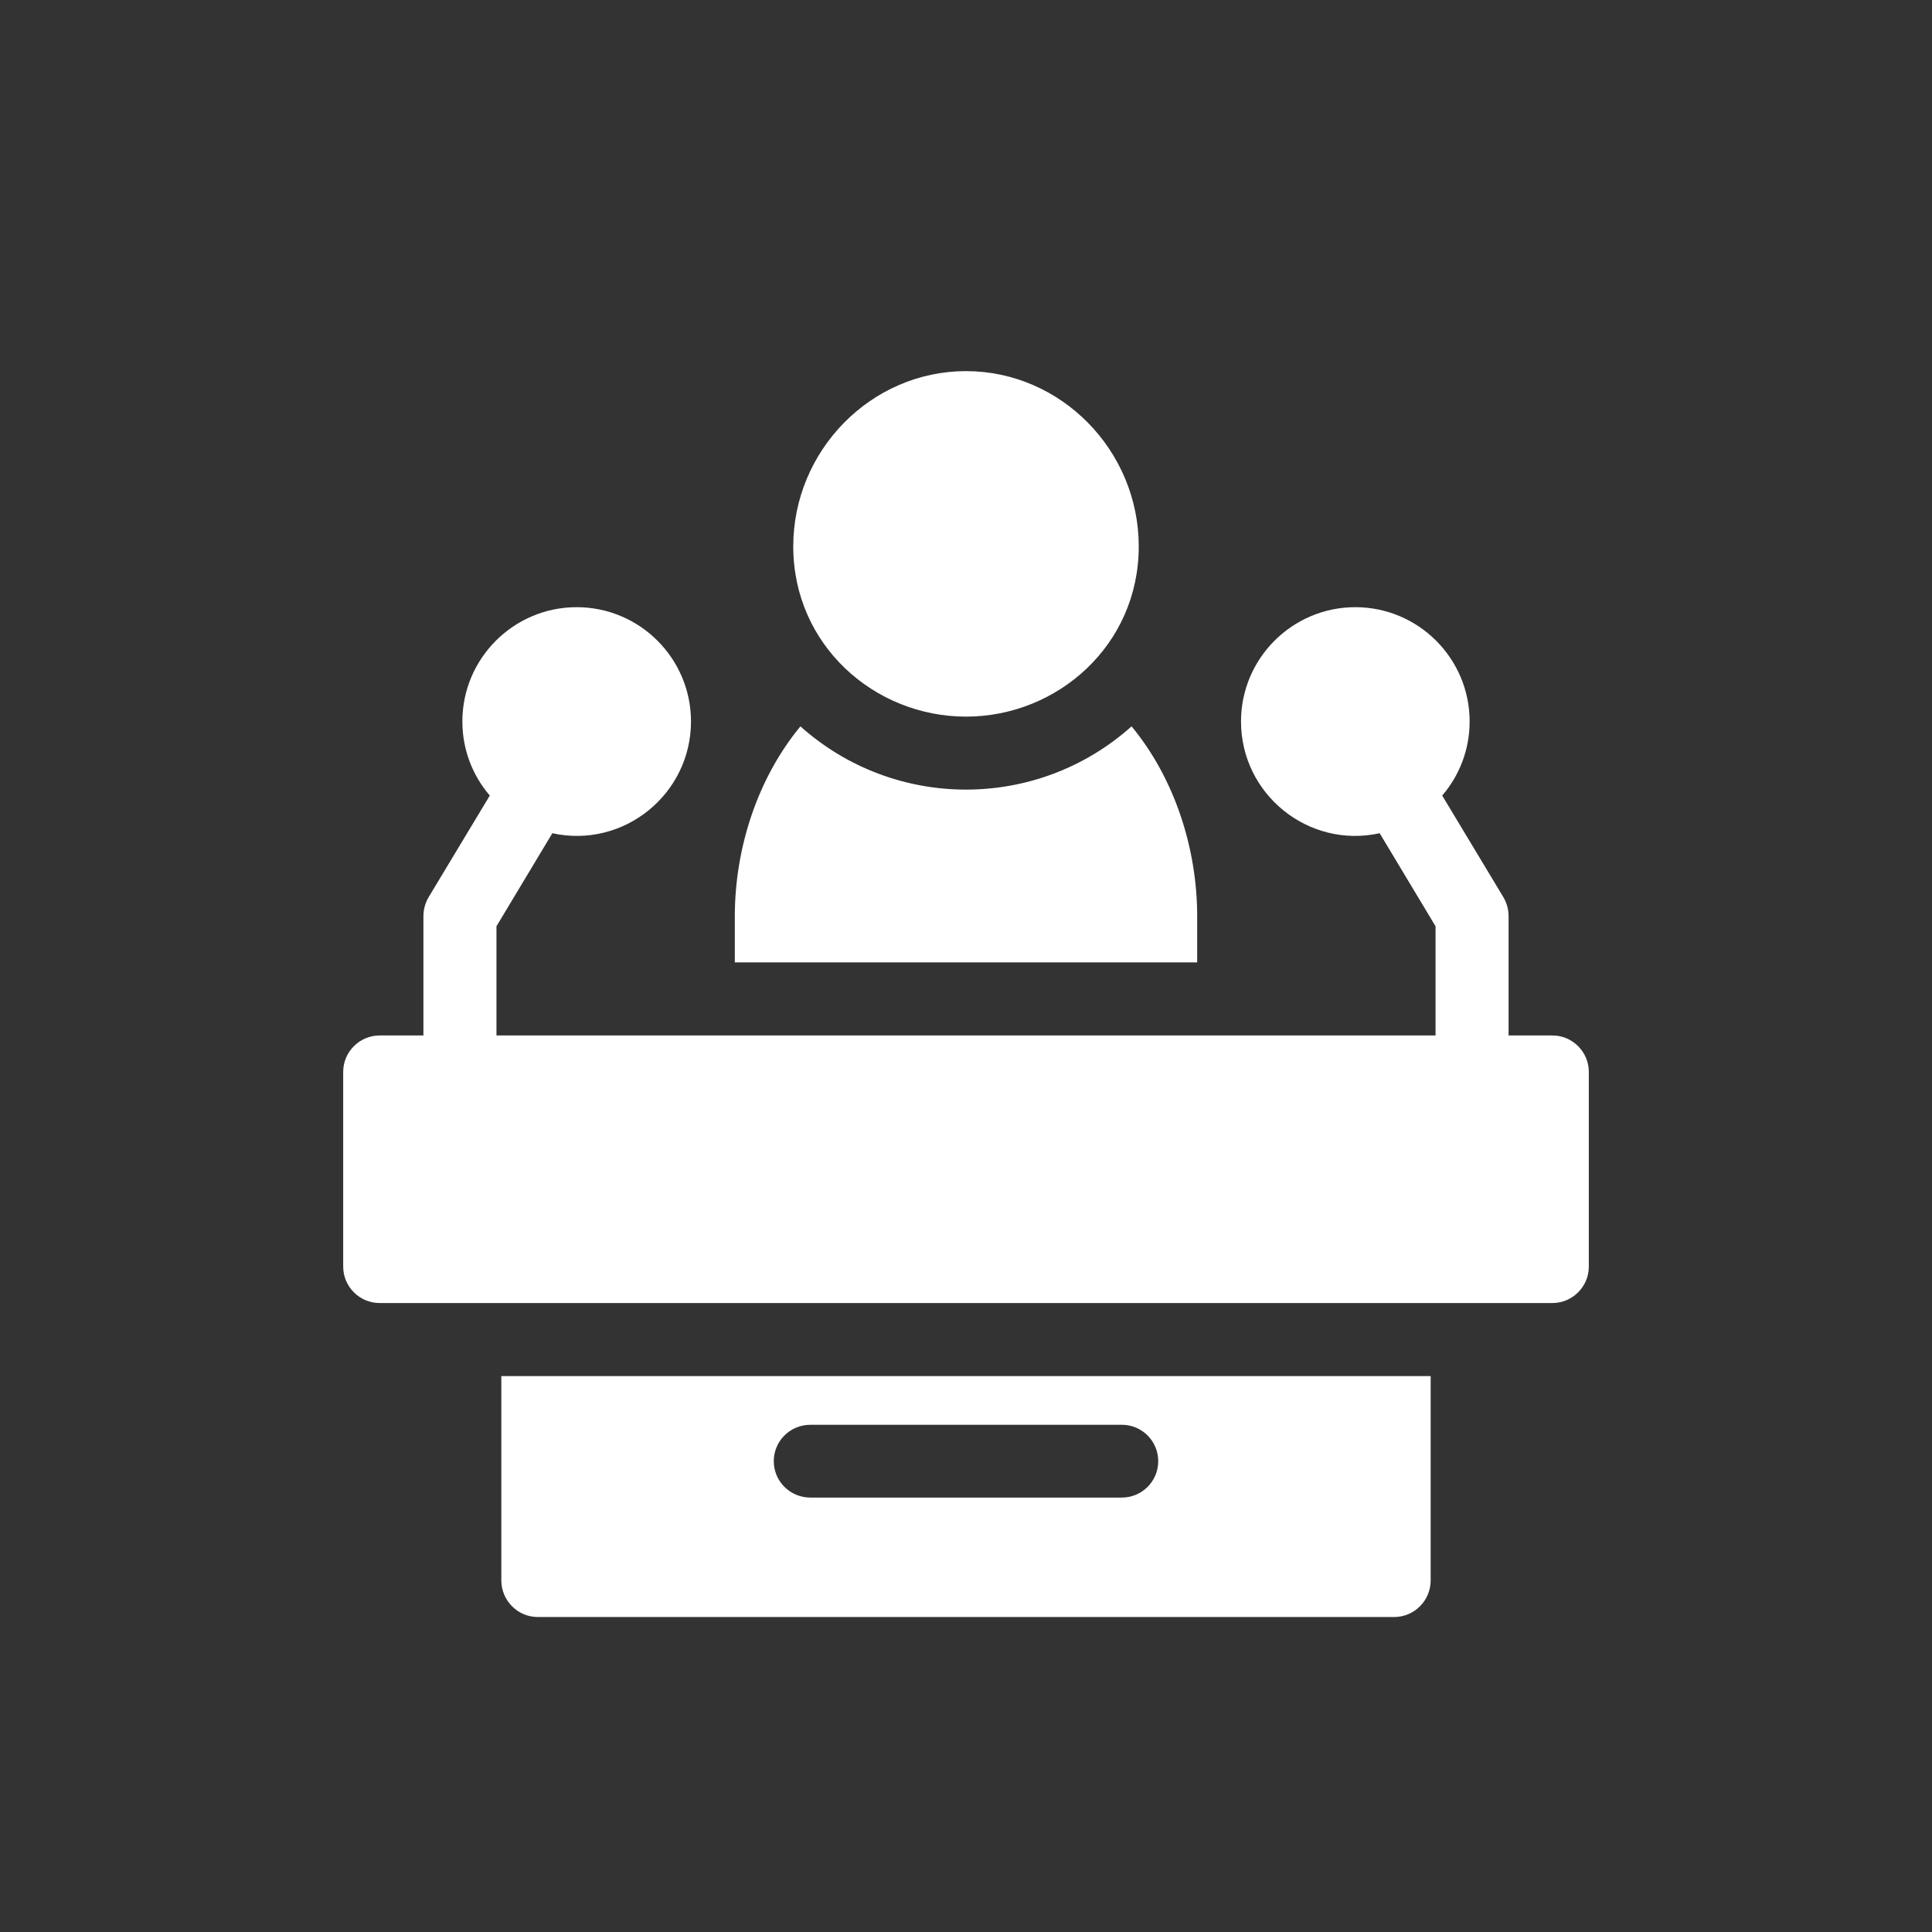
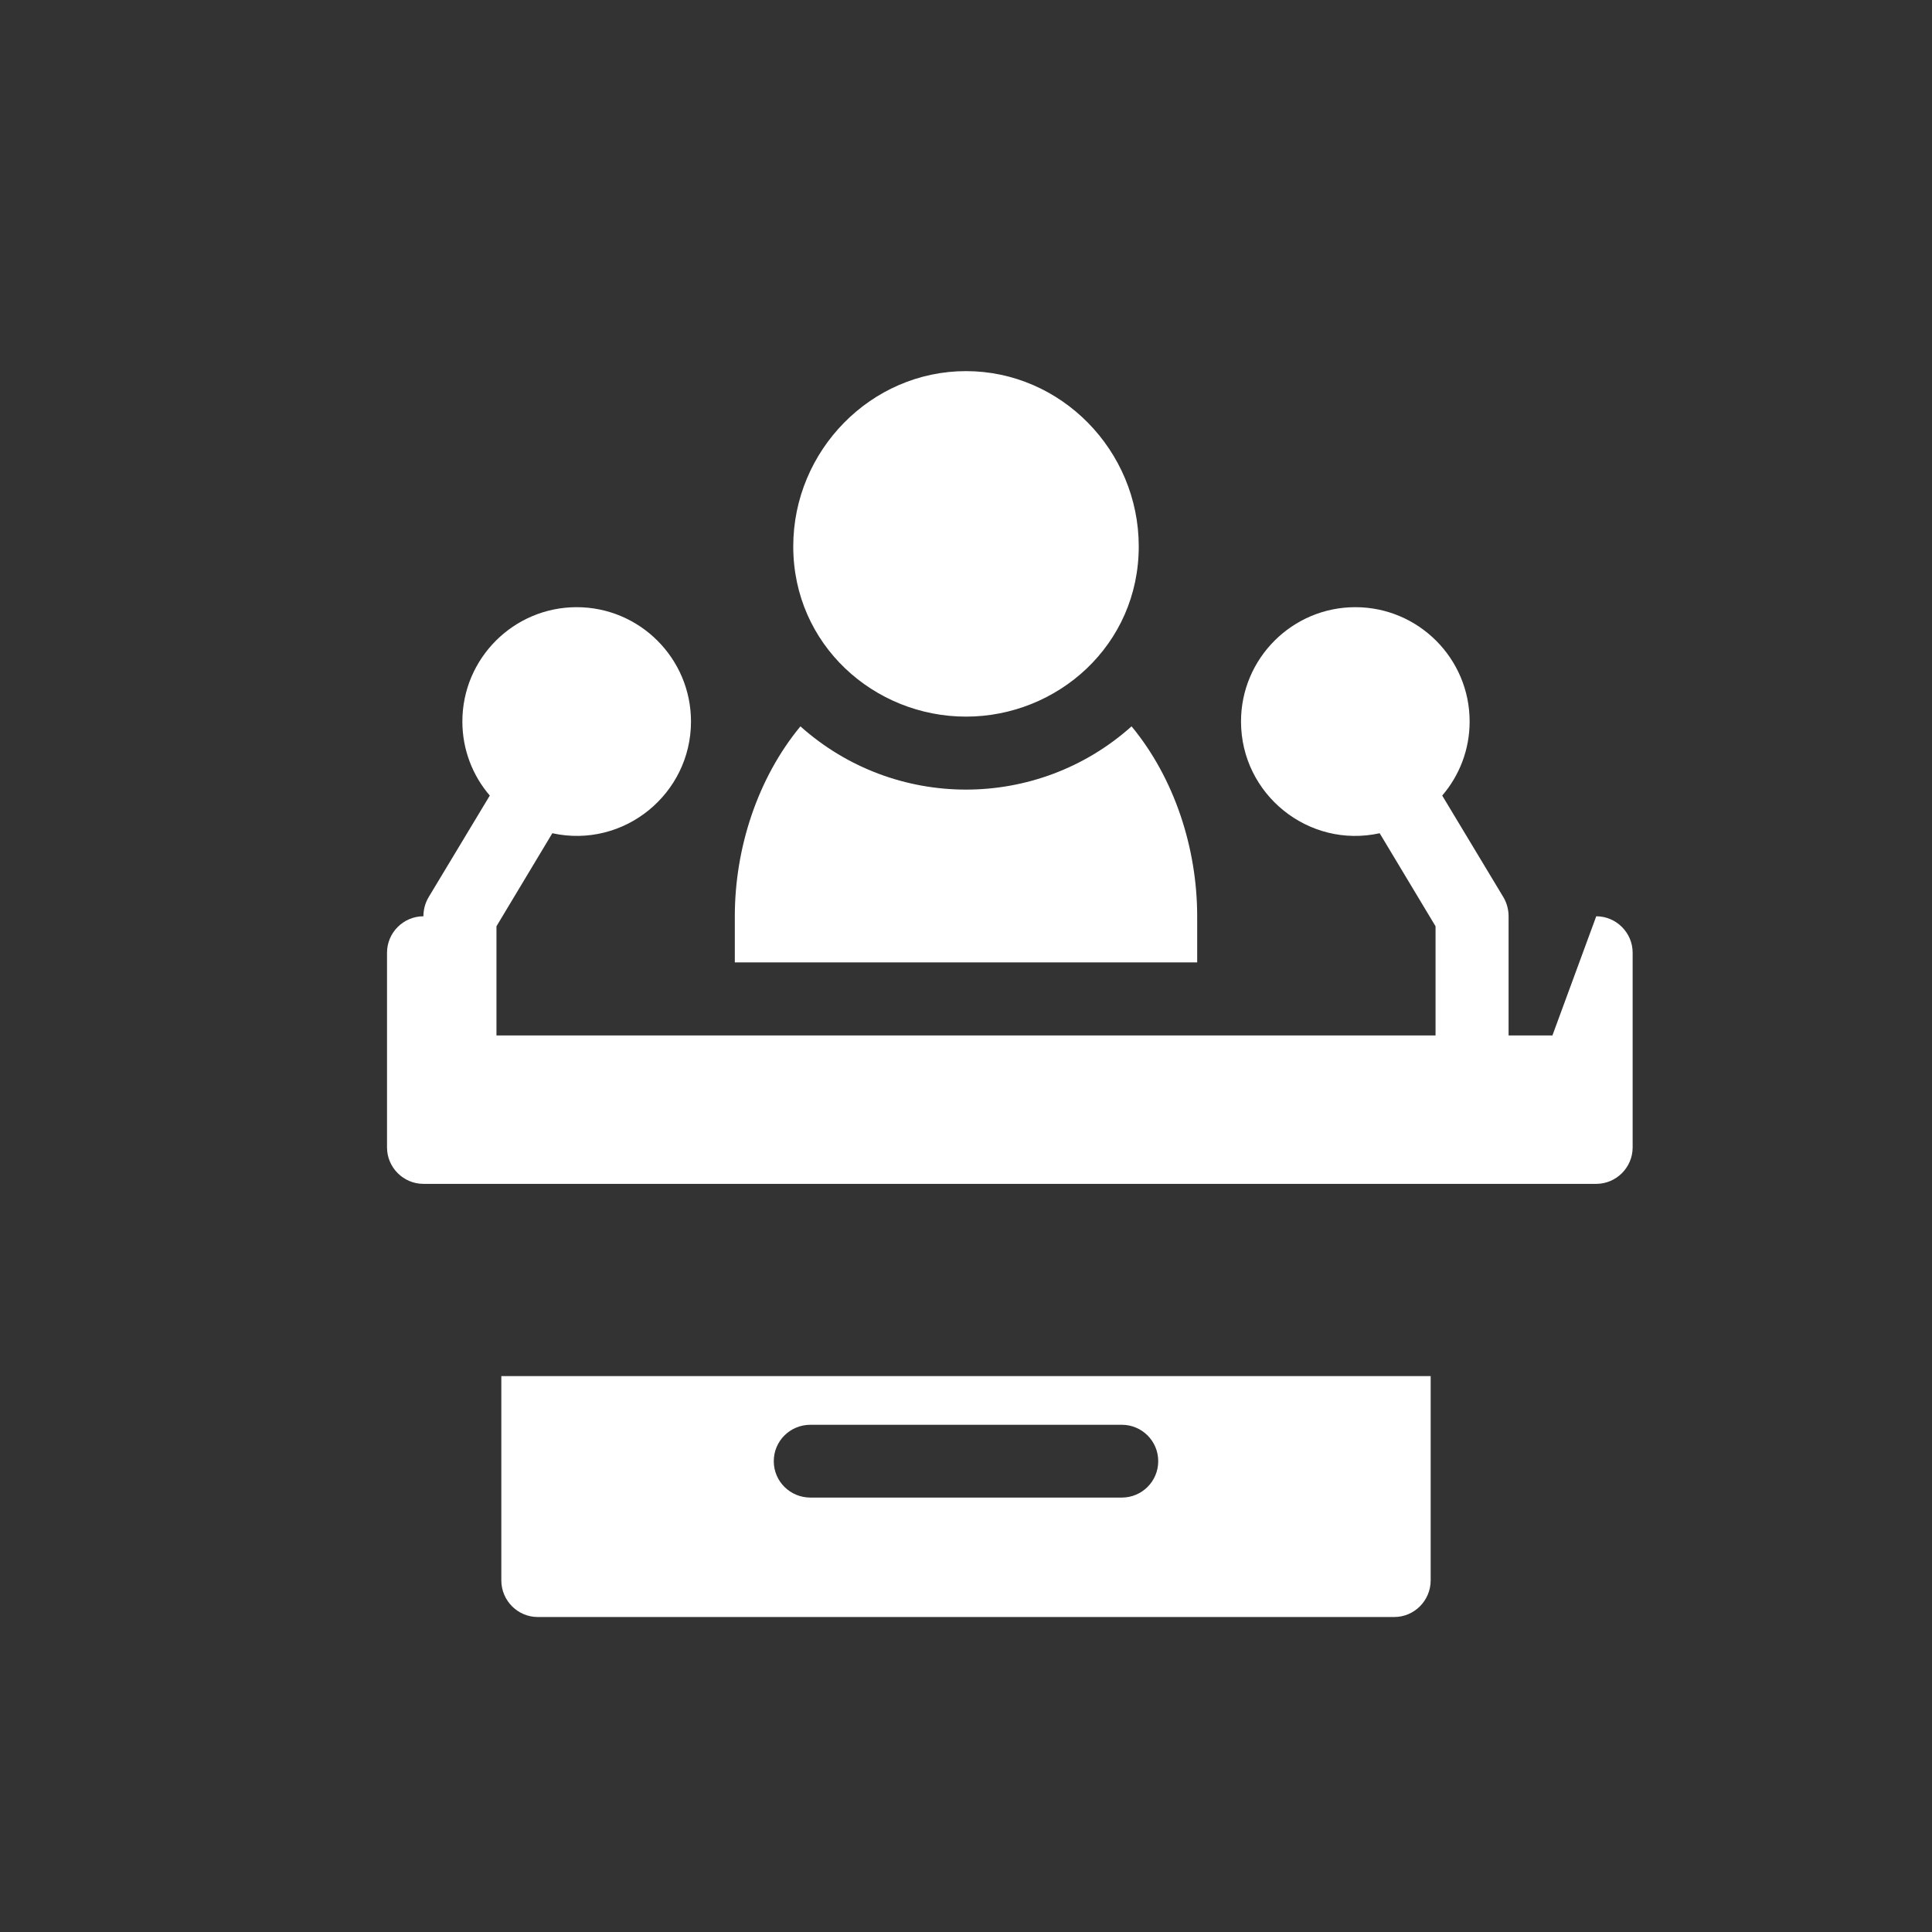
<svg xmlns="http://www.w3.org/2000/svg" xml:space="preserve" width="89px" height="89px" fill-rule="evenodd" clip-rule="evenodd" viewBox="0 0 7.538 7.538">
  <rect x="0" y="0" width="7.538" height="7.538" fill="#333333" stroke="none" />
  <g id="Layer_x0020_1">
-     <path fill="white" fill-rule="nonzero" d="M4.415 2.834c-0.368,0.329 -0.924,0.329 -1.292,0 -0.167,0.202 -0.256,0.475 -0.256,0.741l0 0.18 1.804 0 0 -0.18c0,-0.266 -0.089,-0.539 -0.256,-0.741zm-0.646 -0.038c0.357,0 0.674,-0.279 0.674,-0.664 0,-0.374 -0.303,-0.684 -0.674,-0.684 -0.371,0 -0.674,0.31 -0.674,0.684 0,0.384 0.316,0.664 0.674,0.664zm2.288 1.244l-0.171 0 0 -0.465c0,-0.026 -0.007,-0.052 -0.02,-0.074l-0.239 -0.397c0.067,-0.078 0.107,-0.179 0.107,-0.289 0,-0.246 -0.2,-0.446 -0.446,-0.446 -0.246,0 -0.446,0.2 -0.446,0.446 0,0.284 0.263,0.497 0.541,0.436l0.218 0.363 0 0.426 -3.664 0 0 -0.426 0.218 -0.363c0.279,0.061 0.541,-0.153 0.541,-0.436 0,-0.246 -0.2,-0.446 -0.446,-0.446 -0.246,0 -0.446,0.2 -0.446,0.446 0,0.11 0.04,0.211 0.107,0.289l-0.239 0.397c-0.013,0.022 -0.02,0.048 -0.02,0.074l0 0.465 -0.171 0c-0.078,0 -0.142,0.064 -0.142,0.142l0 0.76c0,0.078 0.064,0.142 0.142,0.142l4.576 0c0.078,0 0.142,-0.064 0.142,-0.142l0 -0.76c0,-0.078 -0.064,-0.142 -0.142,-0.142zm-4.101 1.329l0 0.797c0,0.079 0.064,0.143 0.142,0.143l3.342 0c0.078,0 0.142,-0.064 0.142,-0.143l0 -0.797 -3.626 0zm2.421 0.474l-1.215 0c-0.079,0 -0.143,-0.063 -0.143,-0.142 0,-0.079 0.064,-0.142 0.143,-0.142l1.215 0c0.078,0 0.142,0.063 0.142,0.142 0,0.079 -0.064,0.142 -0.142,0.142z" />
-     <rect fill="none" width="7.538" height="7.538" />
+     <path fill="white" fill-rule="nonzero" d="M4.415 2.834c-0.368,0.329 -0.924,0.329 -1.292,0 -0.167,0.202 -0.256,0.475 -0.256,0.741l0 0.18 1.804 0 0 -0.18c0,-0.266 -0.089,-0.539 -0.256,-0.741zm-0.646 -0.038c0.357,0 0.674,-0.279 0.674,-0.664 0,-0.374 -0.303,-0.684 -0.674,-0.684 -0.371,0 -0.674,0.31 -0.674,0.684 0,0.384 0.316,0.664 0.674,0.664zm2.288 1.244l-0.171 0 0 -0.465c0,-0.026 -0.007,-0.052 -0.02,-0.074l-0.239 -0.397c0.067,-0.078 0.107,-0.179 0.107,-0.289 0,-0.246 -0.2,-0.446 -0.446,-0.446 -0.246,0 -0.446,0.2 -0.446,0.446 0,0.284 0.263,0.497 0.541,0.436l0.218 0.363 0 0.426 -3.664 0 0 -0.426 0.218 -0.363c0.279,0.061 0.541,-0.153 0.541,-0.436 0,-0.246 -0.2,-0.446 -0.446,-0.446 -0.246,0 -0.446,0.2 -0.446,0.446 0,0.11 0.04,0.211 0.107,0.289l-0.239 0.397c-0.013,0.022 -0.02,0.048 -0.02,0.074c-0.078,0 -0.142,0.064 -0.142,0.142l0 0.76c0,0.078 0.064,0.142 0.142,0.142l4.576 0c0.078,0 0.142,-0.064 0.142,-0.142l0 -0.76c0,-0.078 -0.064,-0.142 -0.142,-0.142zm-4.101 1.329l0 0.797c0,0.079 0.064,0.143 0.142,0.143l3.342 0c0.078,0 0.142,-0.064 0.142,-0.143l0 -0.797 -3.626 0zm2.421 0.474l-1.215 0c-0.079,0 -0.143,-0.063 -0.143,-0.142 0,-0.079 0.064,-0.142 0.143,-0.142l1.215 0c0.078,0 0.142,0.063 0.142,0.142 0,0.079 -0.064,0.142 -0.142,0.142z" />
  </g>
</svg>